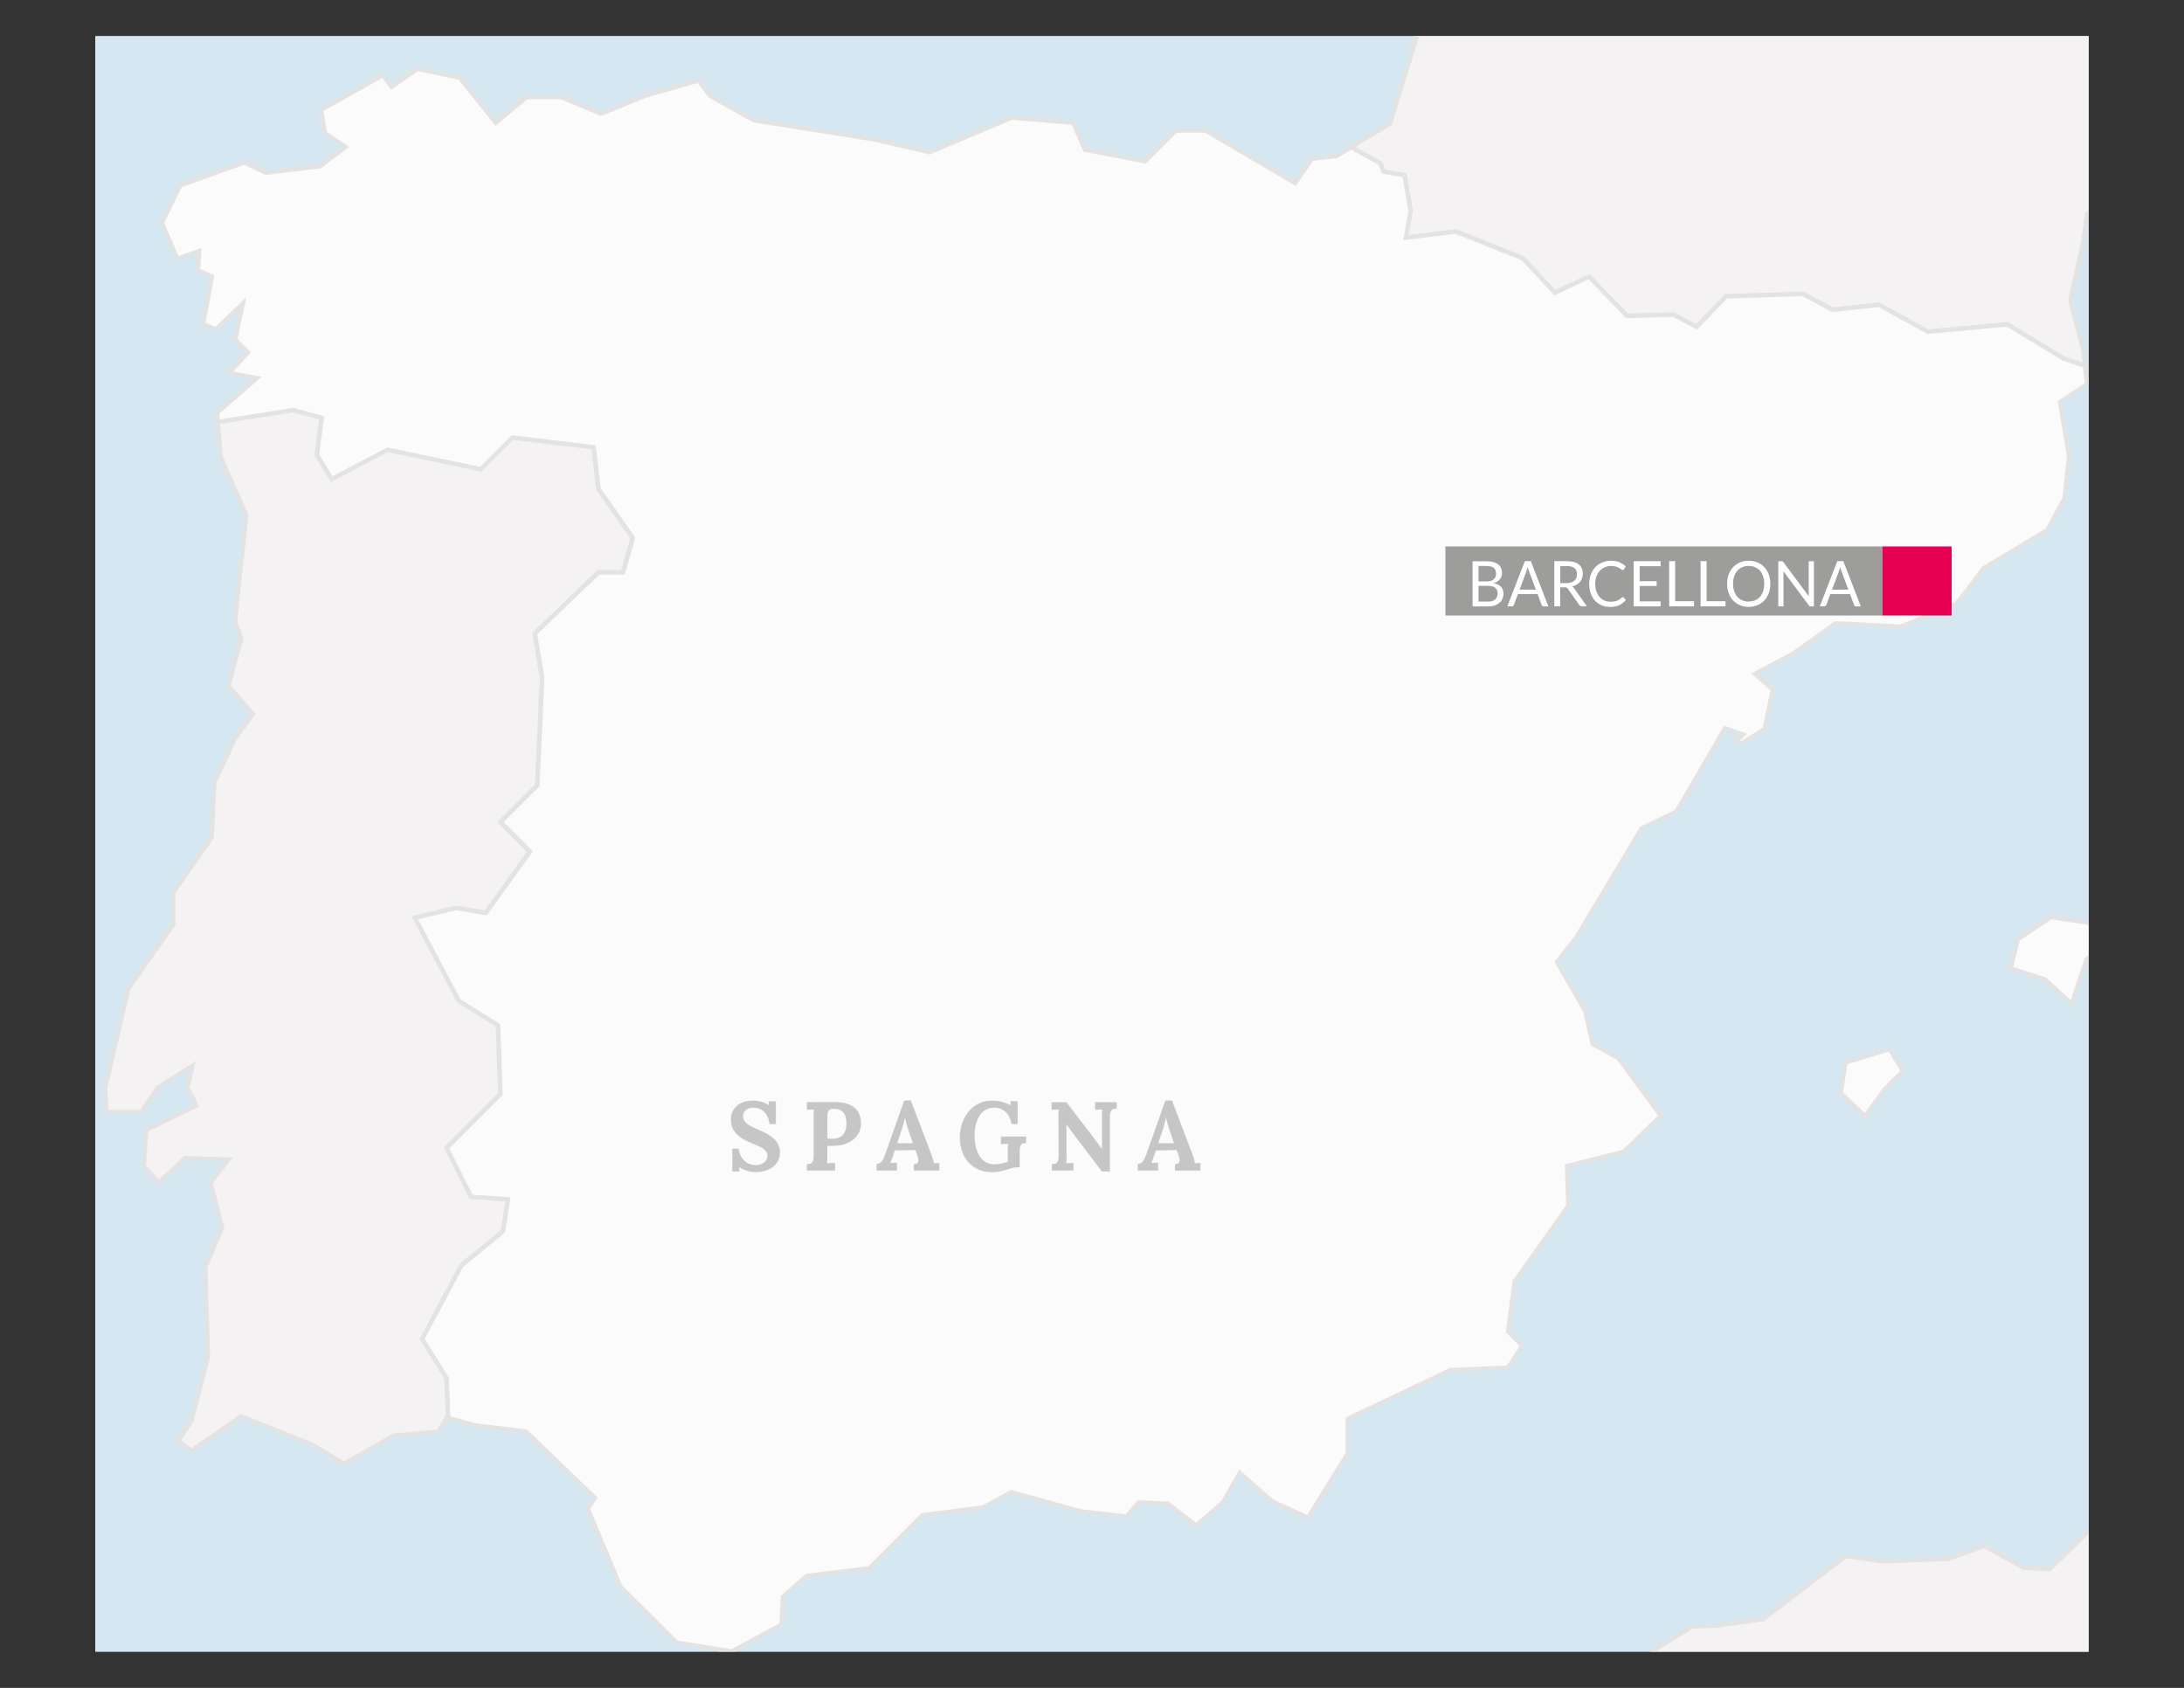
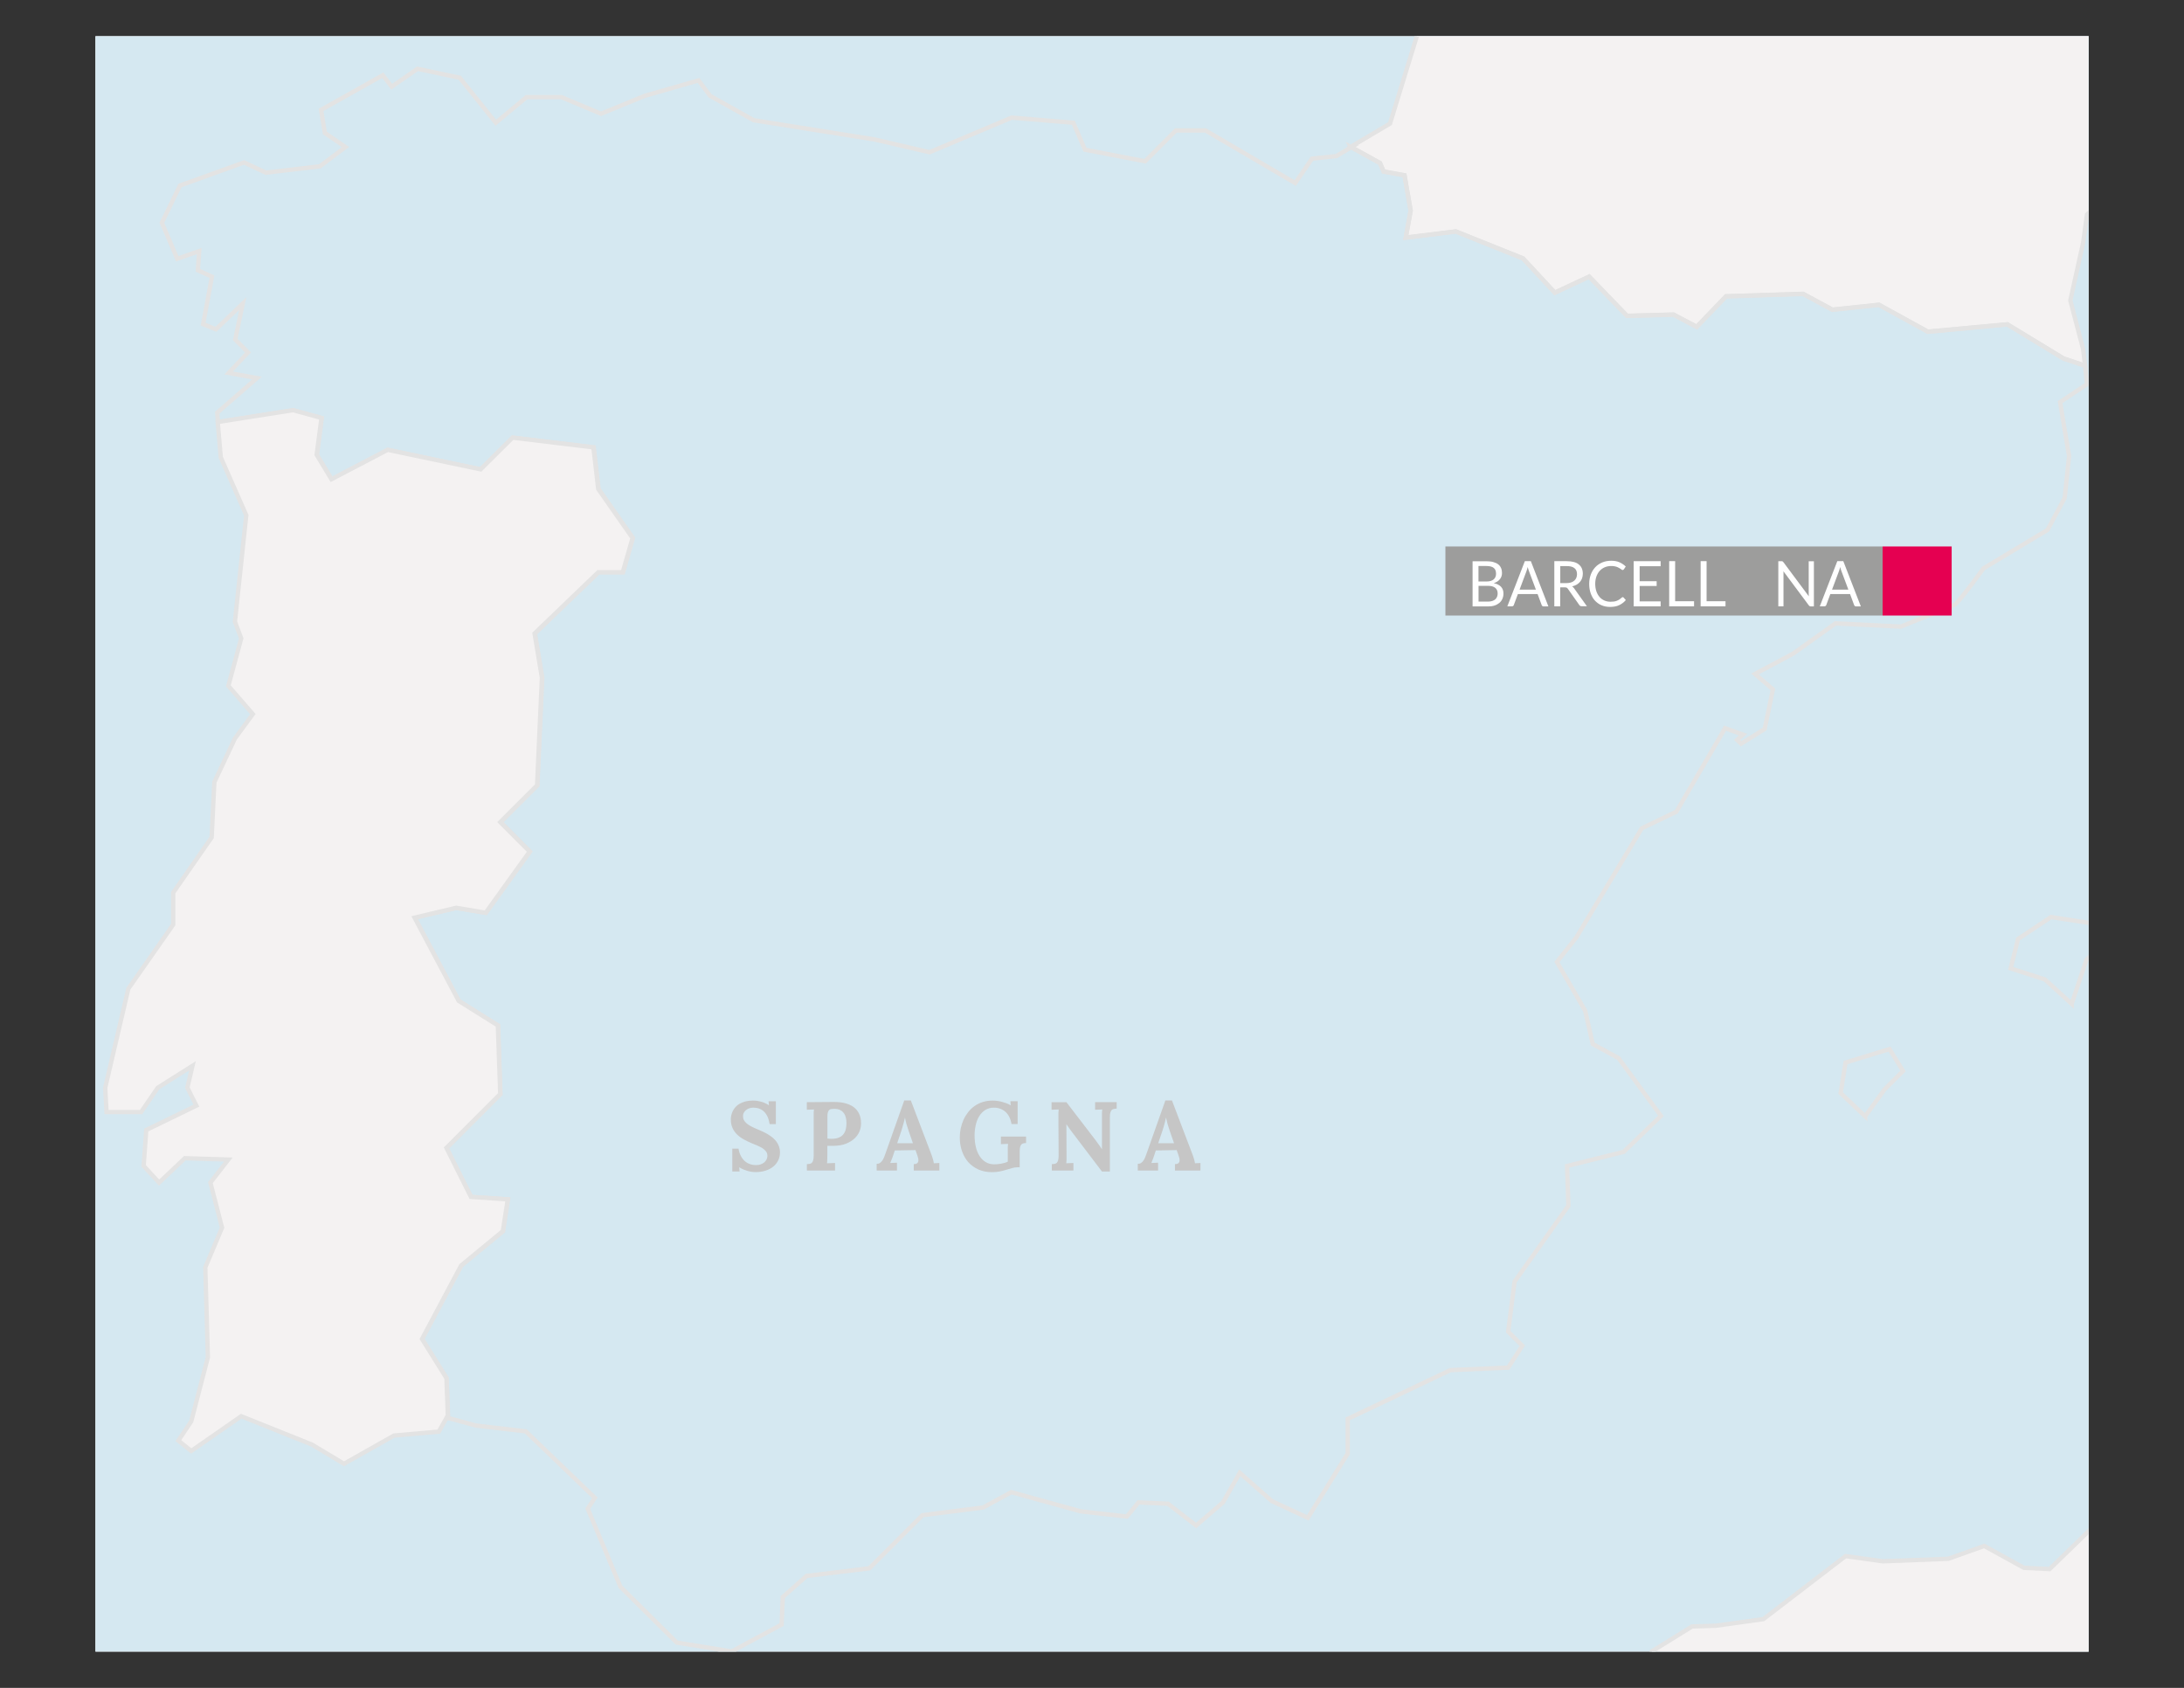
<svg xmlns="http://www.w3.org/2000/svg" id="Livello_1" version="1.1" viewBox="0 0 311.81 240.95">
  <rect x="0" y="0" width="311.81" height="240.95" fill="#333333" stroke="none" />
  <defs>
    <style>
      .st0 {
        fill: #fbfbfb;
      }

      .st0, .st1 {
        fill-rule: evenodd;
      }

      .st2 {
        fill: #fff;
      }

      .st3 {
        fill: #9d9d9c;
      }

      .st4, .st5 {
        fill: none;
      }

      .st6, .st1 {
        fill: #f4f2f2;
      }

      .st7 {
        fill: #e50051;
      }

      .st8 {
        fill: #d5e8f1;
      }

      .st5 {
        stroke: #e3e3e3;
        stroke-miterlimit: 10;
        stroke-width: .62px;
      }

      .st9 {
        fill: #c6c6c6;
      }

      .st10 {
        clip-path: url(#clippath);
      }
    </style>
    <clipPath id="clippath">
      <rect class="st4" x="13.63" y="5.17" width="284.56" height="230.6" />
    </clipPath>
  </defs>
  <rect class="st2" x="13.63" y="5.17" width="284.56" height="230.6" />
  <rect class="st8" x="13.63" y="5.17" width="284.56" height="230.6" />
  <polygon class="st6" points="202.28 5.17 198.45 17.65 192.85 20.98 197.02 23.28 197.54 24.5 200.51 25.03 201.39 30.08 200.7 33.93 207.84 33.05 217.44 36.9 221.98 41.79 226.88 39.51 232.29 45.11 238.93 44.92 242.24 46.68 246.43 42.31 257.43 41.97 261.61 44.23 268.25 43.53 275.23 47.38 286.58 46.33 294.61 51.21 297.67 52.24 297.4 49.9 295.57 42.94 297.4 34.69 297.95 30.67 298.18 30.45 298.18 5.17 202.28 5.17" />
  <g class="st10">
    <path class="st5" d="M380.56-52.09l-.77-4.05-2.79-2.26-1.76-5.94-2.44-4.54-7.16-.35-3.32,2.97,2.28,5.94-5.94,2.44-5.24-.52-.51-3.84,2.79-1.4,2.89.17-.09-4.71,1.05-7.33,6.28-9.95,3.66-1.4,4.72-6.11,4.36-1.93-.88-4.54-5.05-2.61,3.13-3.84,5.6-.35,1.4,3.14,4.35.53,7.86-2.45-2.26-4.72-4.21-2.6-.34-6.99,2.45-8.38,3.32-3.14v-3.66l2.63-7.33,5.39-5.59-4.71-3.15h-4.53l-5.77-2.62-4.36,1.4-3.15-1.23h-4.19l-4.01,1.4-4.19-3.49v-2.97l-4.55-3.49-3.5.88-6.1-1.23-2.79-4.54h-3.83l-2.1,1.39-4.38-3.14-4.89-.34-5.59-6.99-3.13-.69-2.1-2.45h-2.96l-2.63,1.74-5.05-2.62-.35-6.63-3.31-1.57-2.96-2.45-2.98.18-6.79-5.58-.87-4.02-5.6-2.09-1.04-8.38-2.79-2.04-.73,1.32-8.61,2.94-2.01-1.65-6.96,4.03-1.66,4.75,1.11,5.68-1.46,8.98-6.96,6.78v2.93l-7.7,2.2-4.02.18-4.39-1.47-9.17,4.95-2.2,4.22,1.65,2.94,4.21,1.45-5.67,4.04-6.96,1.46-9.54-1.28-4.21-2.2-3.47,2.02-1.47-3.32-3.13-2.36,1.47-3.85-3.84-1.85-4.02,1.47-5.7-.18-2.56-1.09,1.65,5.49-.92,2.36,8.07,7.53-1.47,2.37,1.11,3.67-.91,3.66,2.56,3.3.56,4.21-8.44-1.09-3.66,1.28-3.48-.91-4.23,1.09-1.64-1.65-5.33,4.41-6.76-8.98-3.84-1.27-5.71,1.27-4.56,4.22-2.4-1.28-2.75,2.56-2.37-1.64-4.95.54-3.12,3.11-7.32.55-3.31,3.85,1.85,3.11,4.22-1.46,4.19,1.28,1.1,1.65-4.57-.92-2.75.37,1.64,4.58,1.47-3.49,2.94,1.1.73,3.12-2.76,1.09-4.38,1.65.17,1.28h4.2l1.84,5.14-.56,2.93,4.96-3.3,3.5.92,2.92-.55,7.69,3.11,1.65,2.76h3.11l5.32,3.47,3.84-3.47,2.39.54-.9,2.75,1.26,1.65,4.03-2.39,2.39,2.39-1.84,4.75,2.2,3.49,2.94.2,4.57-2.94,4.97.55,3.1,4.22-3.86-2.2-4.38.18-2.77,3.86,2.56,1.09.95,4.77-2.21,4.03.9,3.12,4.04.55,6.03,7.5,5.88.91,5.66,3.3-.16,4.21,2.19,3.48-1.83,4.77-1.1.55-1.09,4.21,4.02.91,7.34,5.68,5.68,13.75-6.24-6.05-1.65-5.86-4.94-2.58-2.39,1.65-2.4,12.1.19,8.81,3.85,2.56-3.11,2.38-1.29,16.49-4.39,14.3-5.6,3.32,4.17,2.3.52,1.22,2.98.53.88,5.05-.7,3.85,7.14-.88,9.6,3.85,4.54,4.89,4.9-2.29,5.41,5.6,6.64-.18,3.31,1.75,4.19-4.36,11-.35,4.18,2.26,6.65-.7,6.98,3.84,11.35-1.05,8.03,4.88,3.06,1.02-.27-2.34-1.83-6.96,1.83-8.25.55-4.02,5.49-4.95,8.44-8.98,2.74-.19,2.75,2.03,5.5.73,5.87,3.48h4.01l3.67-2.94,3.48-.35,14.66,9.15,4.04,3.48,10.81.55,4.59-3.84-.92-2.39,4.22-5.31,15.21-11.37.86-.15-1.64-5.21,3.15-7.34h-7.34l-7.7-5.24-1.04-12.59-5.94-6.3,3.5-3.85,5.59-.7,1.39-8.04-4.54-4.18-.69-5.95,2.09-2.46.38.15h0ZM431.16,81.06l-7.33-3.12-1.27-2.2,1.64-2.56,1.84.37-1.29-2.2h-1.64l.18-3.3-3.29-1.84-1.47-2.37,1.85-1.11v-1.83l-3.48-1.83-.92-3.48h2.74l.92-2.21-2.74-2.56,3.29-5.87,7.32-2.56,2.93-2.93,2.94,3.11h1.83l.72-4.4-1.47-3.12.91-4.21h2.4l1.27,6.96-.55,6.23,2.58,9.72-2.95,11.19.19,6.22-2.56,7.69-4.58,2.21h0s0,0,0,0Z" />
-     <path class="st0" d="M192.85,20.99l4.17,2.3.52,1.21,2.98.53.88,5.06-.7,3.84,7.14-.88,9.6,3.85,4.54,4.89,4.9-2.29,5.41,5.6,6.64-.18,3.31,1.75,4.19-4.36,11-.35,4.18,2.26,6.65-.7,6.98,3.84,11.35-1.05,8.03,4.88,3.06,1.03.28,2.62-3.84,2.56,1.28,7.7-.62,5.98-2.46,4.57-9.14,5.49s-3.66,5.03-4.12,5.2c-.46.18-7.68,3.11-7.68,3.11l-9.33-.46-6.02,4.3-5.47,2.92,2.56,2.2-1.18,5.66-3.37,2.1-.57-.55.86-.75-2.57-.92-6.95,11.92-4.95,2.38-9.34,15.58-2.77,3.49,4.03,6.96,1.09,4.76,3.68,2.01,6.05,8.25-5.32,5.13-8.08,2.02.19,5.68-7.68,10.82-.92,7.15,2.02,2.01-2.02,3.12-8.25.36-14.66,6.96v4.96l-5.69,9.16-5.13-2.38-4.59-4.04-2.39,4.22-3.84,3.3-4.02-3.11-4.21-.19-1.66,2.02-6.58-.74-9.92-2.74-4.02,2.19-8.66,1.1-7.59,7.58-8.95,1.09-3.4,3.01-.17,3.93-7.13,3.84-7.85-1.27-8.03-7.96-4.67-11.15,1.02-1.55-9.87-9.49-7.13-.83-3.95-1.08-.22-5.68-3.49-5.59,5.59-10.49,5.96-4.9.7-4.54-5.26-.35-3.5-6.99,7.69-7.69-.34-9.79-5.59-3.5-6.3-11.89,5.94-1.4,4.21.71,6.29-8.74-4.19-4.21,5.25-5.25.7-15.38-1.05-6.31,9.09-8.74h3.5l1.4-4.89-4.9-6.99-.69-5.94-11.55-1.39-4.56,4.54-13.27-2.79-8.03,4.2-2.11-3.49.69-5.25-4.07-1.11-10.75,1.69-.11-1.36,5.68-4.94-4.04-.73,2.76-2.93-1.83-1.84,1.08-5.13-3.84,3.67-1.82-.74,1.26-6.77-2.01-.92.19-2.74-3.13,1.1-2.2-5.14,2.58-5.31,9.15-3.3,3.12,1.46,7.71-.91,3.65-2.75-2.94-2.01-.54-3.3,8.81-4.94,1.27,1.64,3.69-2.56,6.03,1.28,5.14,6.42,4.4-3.66h4.96l5.67,2.38,6.24-2.56,7.68-2.2,1.65,2.2,6.22,3.48,17.23,2.74,7.88,1.83,11.73-4.94,8.8.73,1.66,3.85,8.58,1.65,4.4-4.4h4.22l12.82,7.51,2.39-3.48,3.48-.37,2.1-1.25h-.02ZM309.76,127.06l7.85.7,3.83,2.1,1.23-2.45-4.9-5.06-6.97,1.39-1.04,3.32ZM295.78,143.29l2.1-6.28,5.42-4.89-4.88-.35-5.6-.86-4.71,3.14-1.05,4.19,4.89,1.58,3.83,3.49h0ZM266.29,159.35l2.78-3.84,2.63-2.62-1.93-3.13-6.28,1.92-.7,4.36,3.5,3.32h0Z" />
    <path class="st5" d="M192.85,20.99l4.17,2.3.52,1.21,2.98.53.88,5.06-.7,3.84,7.14-.88,9.6,3.85,4.54,4.89,4.9-2.29,5.41,5.6,6.64-.18,3.31,1.75,4.19-4.36,11-.35,4.18,2.26,6.65-.7,6.98,3.84,11.35-1.05,8.03,4.88,3.06,1.03.28,2.62-3.84,2.56,1.28,7.7-.62,5.98-2.46,4.57-9.14,5.49s-3.66,5.03-4.12,5.2c-.46.18-7.68,3.11-7.68,3.11l-9.33-.46-6.02,4.3-5.47,2.92,2.56,2.2-1.18,5.66-3.37,2.1-.57-.55.86-.75-2.57-.92-6.95,11.92-4.95,2.38-9.34,15.58-2.77,3.49,4.03,6.96,1.09,4.76,3.68,2.01,6.05,8.25-5.32,5.13-8.08,2.02.19,5.68-7.68,10.82-.92,7.15,2.02,2.01-2.02,3.12-8.25.36-14.66,6.96v4.96l-5.69,9.16-5.13-2.38-4.59-4.04-2.39,4.22-3.84,3.3-4.02-3.11-4.21-.19-1.66,2.02-6.58-.74-9.92-2.74-4.02,2.19-8.66,1.1-7.59,7.58-8.95,1.09-3.4,3.01-.17,3.93-7.13,3.84-7.85-1.27-8.03-7.96-4.67-11.15,1.02-1.55-9.87-9.49-7.13-.83-3.95-1.08-.22-5.68-3.49-5.59,5.59-10.49,5.96-4.9.7-4.54-5.26-.35-3.5-6.99,7.69-7.69-.34-9.79-5.59-3.5-6.3-11.89,5.94-1.4,4.21.71,6.29-8.74-4.19-4.21,5.25-5.25.7-15.38-1.05-6.31,9.09-8.74h3.5l1.4-4.89-4.9-6.99-.69-5.94-11.55-1.39-4.56,4.54-13.27-2.79-8.03,4.2-2.11-3.49.69-5.25-4.07-1.11-10.75,1.69-.11-1.36,5.68-4.94-4.04-.73,2.76-2.93-1.83-1.84,1.08-5.13-3.84,3.67-1.82-.74,1.26-6.77-2.01-.92.19-2.74-3.13,1.1-2.2-5.14,2.58-5.31,9.15-3.3,3.12,1.46,7.71-.91,3.65-2.75-2.94-2.01-.54-3.3,8.81-4.94,1.27,1.64,3.69-2.56,6.03,1.28,5.14,6.42,4.4-3.66h4.96l5.67,2.38,6.24-2.56,7.68-2.2,1.65,2.2,6.22,3.48,17.23,2.74,7.88,1.83,11.73-4.94,8.8.73,1.66,3.85,8.58,1.65,4.4-4.4h4.22l12.82,7.51,2.39-3.48,3.48-.37,2.1-1.25h-.02ZM309.76,127.06l7.85.7,3.83,2.1,1.23-2.45-4.9-5.06-6.97,1.39-1.04,3.32ZM295.78,143.29l2.1-6.28,5.42-4.89-4.88-.35-5.6-.86-4.71,3.14-1.05,4.19,4.89,1.58,3.83,3.49h0ZM266.29,159.35l2.78-3.84,2.63-2.62-1.93-3.13-6.28,1.92-.7,4.36,3.5,3.32h0Z" />
    <polygon class="st1" points="63.95 202.41 63.74 196.73 60.25 191.14 65.84 180.65 71.79 175.75 72.49 171.21 67.24 170.86 63.74 163.86 71.42 156.17 71.08 146.38 65.49 142.88 59.19 131 65.13 129.59 69.34 130.3 75.62 121.56 71.42 117.36 76.68 112.11 77.37 96.74 76.32 90.43 85.41 81.69 88.91 81.69 90.31 76.8 85.41 69.8 84.72 63.86 73.18 62.47 68.62 67 55.35 64.21 47.32 68.41 45.21 64.92 45.9 59.66 41.83 58.55 31.08 60.24 31.52 65.3 35.16 73.55 33.54 88.75 34.44 91.13 32.6 97.91 36.1 101.94 33.54 105.42 30.6 111.66 30.22 119.54 24.73 127.43 24.73 131.99 18.32 141.15 15.02 155.27 15.21 158.75 20.14 158.75 22.53 155.27 27.48 152.15 26.75 155.27 28.04 157.83 20.88 161.31 20.51 166.44 22.71 168.82 26.39 165.34 32.6 165.53 30.04 168.82 31.7 175.25 29.31 180.92 29.68 193.75 27.3 202.91 25.46 205.65 27.3 207.13 34.44 202.17 44.52 206.21 49.11 208.96 56.25 204.93 62.65 204.37 63.77 202.36 63.95 202.41" />
    <polygon class="st5" points="63.95 202.41 63.74 196.73 60.25 191.14 65.84 180.65 71.79 175.75 72.49 171.21 67.24 170.86 63.74 163.86 71.42 156.17 71.08 146.38 65.49 142.88 59.19 131 65.13 129.59 69.34 130.3 75.62 121.56 71.42 117.36 76.68 112.11 77.37 96.74 76.32 90.43 85.41 81.69 88.91 81.69 90.31 76.8 85.41 69.8 84.72 63.86 73.18 62.47 68.62 67 55.35 64.21 47.32 68.41 45.21 64.92 45.9 59.66 41.83 58.55 31.08 60.24 31.52 65.3 35.16 73.55 33.54 88.75 34.44 91.13 32.6 97.91 36.1 101.94 33.54 105.42 30.6 111.66 30.22 119.54 24.73 127.43 24.73 131.99 18.32 141.15 15.02 155.27 15.21 158.75 20.14 158.75 22.53 155.27 27.48 152.15 26.75 155.27 28.04 157.83 20.88 161.31 20.51 166.44 22.71 168.82 26.39 165.34 32.6 165.53 30.04 168.82 31.7 175.25 29.31 180.92 29.68 193.75 27.3 202.91 25.46 205.65 27.3 207.13 34.44 202.17 44.52 206.21 49.11 208.96 56.25 204.93 62.65 204.37 63.77 202.36 63.95 202.41" />
    <path class="st1" d="M455.19,391.13h2.96l1.46-1.28,3.73-2.34,2.68-4.55,1.46-1.93-.17-2.1,1.39-1.52-.59-5.84-2.38-7.64.94-3.25.23-2.56,3.5-2.56,5.56.23,4.42-5.59v-3.25l13.98-8.85,5.34-8.15-1.85-1.86-1.63-9.3.82-2.07-2.87-.57-7.14-4.4-.73-2.56-.19-3.49-3.66-2.02-1.46,1.1.36,1.84-1.85,1.46-3.27-1.46-1.1-3.66-3.48.72-7.71-5.31-3.84-6.96,2.38-7.15,12.1-8.42,6.95-6.97,1.85-2.2-2.03-2.75,2.57-2.74-.92-3.49-1.84-1.29.19-7.87-7.14-2.75-5.87-7.88,1.11-6.41,5.86-4.03.36-4.4,4.76-7.14v-4.76l-2.19-1.66-8.62,7.87-2.94,3.13-2.39-1.47-3.66-8.24-2.37-.92.55-4.22-3.12-2.74-5.31,1.1-.19,3.12-2.57-3.49-6.42,1.29-8.79,4.4-6.22,5.5-.02-.02-.78,3.41.93,2.8-.93,7.36.11,7.7-4.31,11.1,1.5,6.54,3.15,3.62.35,1.52-1.97,1.87-2.1,3.5,3.27,3.27-2.32,2.58-1.53,8.53-2.67,1.98-2.22,3.04-3.61,1.05-5.48,6.55-2.88,11.67,1.63,1.05,2.93,6.31-1.07,2.8,3.03,4.55,2.47.81,6.86,5.96,1.76,5.96,5.61,2.34,2.34,2.44,3.83.94,6.06,6.66,15.04,48.41h0ZM476.61,299.66l.72-1.83h4.4l1.83,2.19-3.12,2.57-3.83-2.94h0Z" />
    <path class="st5" d="M455.19,391.13h2.96l1.46-1.28,3.73-2.34,2.68-4.55,1.46-1.93-.17-2.1,1.39-1.52-.59-5.84-2.38-7.64.94-3.25.23-2.56,3.5-2.56,5.56.23,4.42-5.59v-3.25l13.98-8.85,5.34-8.15-1.85-1.86-1.63-9.3.82-2.07-2.87-.57-7.14-4.4-.73-2.56-.19-3.49-3.66-2.02-1.46,1.1.36,1.84-1.85,1.46-3.27-1.46-1.1-3.66-3.48.72-7.71-5.31-3.84-6.96,2.38-7.15,12.1-8.42,6.95-6.97,1.85-2.2-2.03-2.75,2.57-2.74-.92-3.49-1.84-1.29.19-7.87-7.14-2.75-5.87-7.88,1.11-6.41,5.86-4.03.36-4.4,4.76-7.14v-4.76l-2.19-1.66-8.62,7.87-2.94,3.13-2.39-1.47-3.66-8.24-2.37-.92.55-4.22-3.12-2.74-5.31,1.1-.19,3.12-2.57-3.49-6.42,1.29-8.79,4.4-6.22,5.5-.02-.02-.78,3.41.93,2.8-.93,7.36.11,7.7-4.31,11.1,1.5,6.54,3.15,3.62.35,1.52-1.97,1.87-2.1,3.5,3.27,3.27-2.32,2.58-1.53,8.53-2.67,1.98-2.22,3.04-3.61,1.05-5.48,6.55-2.88,11.67,1.63,1.05,2.93,6.31-1.07,2.8,3.03,4.55,2.47.81,6.86,5.96,1.76,5.96,5.61,2.34,2.34,2.44,3.83.94,6.06,6.66,15.04,48.41h0ZM476.61,299.66l.72-1.83h4.4l1.83,2.19-3.12,2.57-3.83-2.94h0Z" />
    <polygon class="st1" points="514.04 572.86 511.01 570.01 508.13 566.38 505.57 564.04 500.8 554.12 497.54 548.86 493.34 546.06 484.35 545.35 474.55 545.35 471.99 542.8 470.95 538.46 468.03 535.08 467.44 528.31 468.36 525.27 466.86 519.08 465.34 517.79 460.8 508.21 455.09 500.85 451.58 496.88 453.44 495.48 455.32 492.68 460.8 488.71 463.13 485.33 462.2 476.91 459.87 471.07 460.69 468.86 463.01 455.54 459.97 448.42 458.92 436.04 459.28 433.47 458.58 424.71 458.58 408.82 455.54 402.98 453.21 401.34 453.1 393.18 455.2 391.19 440.15 342.72 434.09 336.06 430.26 335.12 427.92 332.67 422.31 330.34 420.55 324.38 413.69 318.42 411.22 317.61 408.2 313.05 409.26 310.25 406.33 303.94 404.7 302.89 407.58 291.22 413.06 284.67 416.67 283.62 418.89 280.58 421.57 278.6 423.1 270.08 425.42 267.5 422.16 264.23 424.25 260.74 426.23 258.86 425.88 257.34 422.73 253.72 421.22 247.18 425.53 236.08 425.42 228.38 426.35 221.02 425.42 218.22 426.2 214.81 424.94 213.35 418.15 214.64 414.49 213.9 404.22 216.84 398.91 212.25 392.32 209.87 392.12 212.44 387.91 216.47 379.66 215.56 379.11 211.71 375.63 209.14 369.96 210.42 369.58 213.71 364.65 214.64 362.44 218.31 359.32 217.02 355.48 217.02 350.53 220.87 345.03 220.87 341.9 215.92 335.32 215.56 332.39 214.64 325.98 215.73 320.84 215 318.45 215.56 314.07 214.09 310.95 214.83 308.57 219.77 303.43 219.77 298.86 217.93 292.62 223.99 288.96 223.81 283.29 220.69 278.16 222.52 268.81 222.88 263.49 222.14 251.76 231.13 244.96 232.08 241.58 232.18 235.83 235.74 235.55 239.49 232.52 243.41 229.87 243.41 228.34 241.95 224.87 242.04 222.3 243.88 220.93 245.79 214.08 246.25 208.32 249.17 205.3 251.92 204.5 254.84 199.82 259.86 192.43 262.24 185.93 262.53 187.53 265.05 188.82 267.96 191.62 271.48 192.19 275.91 193.01 277.66 193.4 285.49 193.29 294.95 194.22 298.79 196.21 316.67 199.7 323.8 200.87 328.59 204.61 329.64 207.06 331.85 209.74 331.97 211.83 333.61 209.16 340.26 209.62 341.78 206.36 346.46 177.79 346.46 171.99 347.65 166.17 356.96 161.05 361.38 158.74 366.96 158.97 374.65 156.86 379.3 140.1 390.95 114.27 405.84 94.52 417.47 84.97 419.56 75.74 419.8 71.55 420.97 64.19 420.97 51.38 423.54 44.27 428.45 39.6 434.64 28.41 442.58 28.04 463.24 27.96 463.35 27.81 470.1 27.91 470.29 27.91 470.07 115.8 529.07 115.75 529.19 274.46 634.36 277.25 646.01 282.37 650.67 291.23 650.2 298.21 652.53 302.59 657.91 308.4 659.55 313.05 663.74 312.83 667.47 310.5 674.92 312.13 678.64 317.94 680.73 329.11 679.33 338.11 676.46 338.19 676.55 375.19 667.7 405.22 640.24 514 572.85 514.04 572.86" />
    <polygon class="st5" points="514.04 572.86 511.01 570.01 508.13 566.38 505.57 564.04 500.8 554.12 497.54 548.86 493.34 546.06 484.35 545.35 474.55 545.35 471.99 542.8 470.95 538.46 468.03 535.08 467.44 528.31 468.36 525.27 466.86 519.08 465.34 517.79 460.8 508.21 455.09 500.85 451.58 496.88 453.44 495.48 455.32 492.68 460.8 488.71 463.13 485.33 462.2 476.91 459.87 471.07 460.69 468.86 463.01 455.54 459.97 448.42 458.92 436.04 459.28 433.47 458.58 424.71 458.58 408.82 455.54 402.98 453.21 401.34 453.1 393.18 455.2 391.19 440.15 342.72 434.09 336.06 430.26 335.12 427.92 332.67 422.31 330.34 420.55 324.38 413.69 318.42 411.22 317.61 408.2 313.05 409.26 310.25 406.33 303.94 404.7 302.89 407.58 291.22 413.06 284.67 416.67 283.62 418.89 280.58 421.57 278.6 423.1 270.08 425.42 267.5 422.16 264.23 424.25 260.74 426.23 258.86 425.88 257.34 422.73 253.72 421.22 247.18 425.53 236.08 425.42 228.38 426.35 221.02 425.42 218.22 426.2 214.81 424.94 213.35 418.15 214.64 414.49 213.9 404.22 216.84 398.91 212.25 392.32 209.87 392.12 212.44 387.91 216.47 379.66 215.56 379.11 211.71 375.63 209.14 369.96 210.42 369.58 213.71 364.65 214.64 362.44 218.31 359.32 217.02 355.48 217.02 350.53 220.87 345.03 220.87 341.9 215.92 335.32 215.56 332.39 214.64 325.98 215.73 320.84 215 318.45 215.56 314.07 214.09 310.95 214.83 308.57 219.77 303.43 219.77 298.86 217.93 292.62 223.99 288.96 223.81 283.29 220.69 278.16 222.52 268.81 222.88 263.49 222.14 251.76 231.13 244.96 232.08 241.58 232.18 235.83 235.74 235.55 239.49 232.52 243.41 229.87 243.41 228.34 241.95 224.87 242.04 222.3 243.88 220.93 245.79 214.08 246.25 208.32 249.17 205.3 251.92 204.5 254.84 199.82 259.86 192.43 262.24 185.93 262.53 187.53 265.05 188.82 267.96 191.62 271.48 192.19 275.91 193.01 277.66 193.4 285.49 193.29 294.95 194.22 298.79 196.21 316.67 199.7 323.8 200.87 328.59 204.61 329.64 207.06 331.85 209.74 331.97 211.83 333.61 209.16 340.26 209.62 341.78 206.36 346.46 177.79 346.46 171.99 347.65 166.17 356.96 161.05 361.38 158.74 366.96 158.97 374.65 156.86 379.3 140.1 390.95 114.27 405.84 94.52 417.47 84.97 419.56 75.74 419.8 71.55 420.97 64.19 420.97 51.38 423.54 44.27 428.45 39.6 434.64 28.41 442.58 28.04 463.24 27.96 463.35 27.81 470.1 27.91 470.29 27.91 470.07 115.8 529.07 115.75 529.19 274.46 634.36 277.25 646.01 282.37 650.67 291.23 650.2 298.21 652.53 302.59 657.91 308.4 659.55 313.05 663.74 312.83 667.47 310.5 674.92 312.13 678.64 317.94 680.73 329.11 679.33 338.11 676.46 338.19 676.55 375.19 667.7 405.22 640.24 514 572.85 514.04 572.86" />
    <polygon class="st1" points="28.04 463.24 28.41 442.58 39.6 434.64 44.27 428.45 51.38 423.54 64.19 420.97 71.55 420.97 75.74 419.8 84.97 419.56 94.52 417.46 114.27 405.84 140.1 390.95 156.86 379.3 158.97 374.65 158.74 366.96 161.05 361.38 166.17 356.96 171.99 347.65 177.79 346.46 206.36 346.46 209.62 341.78 209.16 340.26 211.83 333.61 209.74 331.97 207.06 331.85 204.61 329.64 200.87 328.59 199.7 323.8 196.21 316.67 194.22 298.79 193.29 294.95 193.4 285.49 193.01 277.66 192.19 275.91 191.62 271.48 188.82 267.96 187.53 265.05 185.93 262.52 182.47 262.69 168.77 261.59 165.75 258.48 164.42 253.88 162.71 253.32 162.56 253.37 158.27 258.04 150.51 259.59 142.73 257.48 138.72 257.21 133.59 259.86 126.27 260.95 120.99 259.86 114.31 252.73 111.67 250.72 110.56 246.89 110.56 244.15 111.48 242.77 110.02 240.95 105.36 242.59 103.32 244.44 99.46 244.09 94.88 249.21 93.87 262.36 88.68 269.22 87.57 279.17 84.36 285.47 73.33 295.7 70.77 295.89 65.46 299.63 56.51 302.65 49.85 309.77 47.29 309.86 37.7 316.26 31.76 318.18 28.36 323.39 17.31 331.34 21.14 339.74 20.5 345.59 10.78 354.38 4.56 367.21 4.19 372.52 8.22 380.58 5.11 389.57 7.11 391.59 9.87 395.07 8.22 402.03 -7 419.25 -8.64 426.04 -15.6 433.55 -23.3 434.28 -40.16 449.48 -63.8 453.9 -69.63 462.03 27.96 463.24 27.96 463.35 28.04 463.24" />
    <polygon class="st5" points="28.04 463.24 28.41 442.58 39.6 434.64 44.27 428.45 51.38 423.54 64.19 420.97 71.55 420.97 75.74 419.8 84.97 419.56 94.52 417.46 114.27 405.84 140.1 390.95 156.86 379.3 158.97 374.65 158.74 366.96 161.05 361.38 166.17 356.96 171.99 347.65 177.79 346.46 206.36 346.46 209.62 341.78 209.16 340.26 211.83 333.61 209.74 331.97 207.06 331.85 204.61 329.64 200.87 328.59 199.7 323.8 196.21 316.67 194.22 298.79 193.29 294.95 193.4 285.49 193.01 277.66 192.19 275.91 191.62 271.48 188.82 267.96 187.53 265.05 185.93 262.52 182.47 262.69 168.77 261.59 165.75 258.48 164.42 253.88 162.71 253.32 162.56 253.37 158.27 258.04 150.51 259.59 142.73 257.48 138.72 257.21 133.59 259.86 126.27 260.95 120.99 259.86 114.31 252.73 111.67 250.72 110.56 246.89 110.56 244.15 111.48 242.77 110.02 240.95 105.36 242.59 103.32 244.44 99.46 244.09 94.88 249.21 93.87 262.36 88.68 269.22 87.57 279.17 84.36 285.47 73.33 295.7 70.77 295.89 65.46 299.63 56.51 302.65 49.85 309.77 47.29 309.86 37.7 316.26 31.76 318.18 28.36 323.39 17.31 331.34 21.14 339.74 20.5 345.59 10.78 354.38 4.56 367.21 4.19 372.52 8.22 380.58 5.11 389.57 7.11 391.59 9.87 395.07 8.22 402.03 -7 419.25 -8.64 426.04 -15.6 433.55 -23.3 434.28 -40.16 449.48 -63.8 453.9 -69.63 462.03 27.96 463.24 27.96 463.35 28.04 463.24" />
  </g>
  <g>
    <path class="st9" d="M107.93,166.32c.24,0,.46-.03.66-.1.2-.07.37-.16.52-.28.14-.12.25-.26.33-.42s.12-.33.12-.51c0-.25-.06-.46-.19-.63-.13-.18-.3-.33-.51-.47-.21-.13-.44-.25-.7-.36-.26-.11-.51-.21-.77-.32-.44-.18-.84-.38-1.21-.58-.37-.21-.7-.45-.97-.72s-.49-.58-.64-.93c-.15-.35-.23-.75-.23-1.21,0-.19.02-.39.07-.6.05-.21.12-.41.22-.61.1-.2.23-.38.39-.56.16-.18.36-.33.6-.47.24-.13.51-.24.82-.32.31-.08.67-.12,1.07-.12.18,0,.37.01.57.04.2.03.4.07.61.13.2.05.4.12.58.21s.36.18.5.29h.01l-.05-.57h1.04v3.26h-.89c-.12-.79-.39-1.38-.79-1.77s-.92-.58-1.56-.58c-.19,0-.38.03-.55.09-.17.06-.33.14-.46.25s-.24.23-.32.38c-.08.15-.12.31-.12.48,0,.22.04.41.13.58.09.17.22.33.4.48.18.15.41.3.68.44s.6.29.97.44c.22.09.46.2.7.31.24.11.48.24.71.38.23.14.45.29.65.46.21.17.38.36.54.57.15.21.27.44.36.69.09.25.14.53.14.83,0,.41-.08.79-.25,1.14s-.4.64-.7.89-.67.44-1.1.58c-.43.14-.9.21-1.43.21-.18,0-.36-.01-.56-.04-.2-.03-.4-.07-.6-.13-.2-.06-.4-.13-.6-.21-.2-.09-.39-.19-.57-.3h-.01l.05.59h-1.04v-3.26h.89c.06.39.17.73.32,1.02.15.29.33.54.55.74s.47.35.74.44c.28.1.57.15.89.15Z" />
    <path class="st9" d="M119.1,163.57c-.11,0-.2,0-.29,0-.09,0-.17,0-.24,0h-.22c-.07,0-.15,0-.23,0v1.23c0,.25,0,.5-.01.73,0,.23-.02.41-.04.53l1.15-.04v1.08h-4.02v-.92c.15,0,.29-.02.41-.04.12-.02.22-.07.3-.15.08-.08.14-.2.19-.36.04-.16.07-.38.07-.66v-5.34c0-.13,0-.25,0-.38,0-.12,0-.24,0-.35s0-.21.02-.3c0-.09.01-.17.02-.22l-1.02.04v-1.08l3.85-.03c.59,0,1.12.05,1.59.17s.89.3,1.23.55c.34.25.6.56.79.95s.28.85.28,1.39c0,.39-.07.77-.22,1.14-.15.37-.39.71-.7,1-.31.3-.71.54-1.19.74s-1.05.3-1.71.32ZM118.73,162.57c.37,0,.69-.05.96-.15s.49-.24.66-.43c.17-.19.3-.42.38-.7.08-.28.12-.59.12-.95,0-.31-.03-.57-.09-.8-.06-.22-.13-.41-.23-.56-.1-.15-.21-.27-.33-.37-.13-.09-.26-.16-.39-.21-.13-.05-.27-.08-.4-.09-.13-.02-.26-.02-.37-.02-.15,0-.27.01-.39.03s-.21.07-.28.15c-.08.08-.14.19-.18.33-.04.15-.06.34-.06.59v3.14c.1,0,.2.02.3.03.1,0,.2.01.31.01Z" />
    <path class="st9" d="M130.69,164.18l-2.94.05-.22.66c-.02.06-.05.14-.08.24-.03.1-.07.2-.11.3-.04.11-.08.21-.13.31-.04.1-.08.2-.11.28l.96-.04v1.12h-2.9v-.96c.19,0,.35-.04.48-.13s.24-.21.34-.35.18-.31.26-.51c.07-.19.15-.39.22-.6l2.64-7.46h.94l2.89,7.6c.03.07.06.16.1.27.04.11.08.24.12.36s.08.26.11.39c.03.13.05.25.07.35l.78-.04v1.08h-3.65v-.92c.24,0,.41-.05.51-.15.1-.1.15-.23.15-.4,0-.1-.01-.2-.04-.32s-.06-.24-.11-.37l-.27-.77ZM128.09,163.2h2.25l-.61-1.75c-.12-.34-.22-.68-.32-1.01-.09-.33-.16-.63-.2-.89h-.01c-.04.16-.09.39-.17.71-.08.31-.19.69-.33,1.13l-.61,1.81Z" />
    <path class="st9" d="M145.63,166.63h-.33c-.26,0-.52.04-.78.11-.26.07-.53.15-.82.24-.29.09-.6.17-.93.24-.33.07-.71.11-1.12.11-.74,0-1.39-.13-1.96-.38-.57-.26-1.05-.61-1.45-1.05-.39-.45-.69-.97-.9-1.58s-.31-1.25-.31-1.95c0-.42.04-.84.13-1.27s.22-.83.39-1.22.39-.75.65-1.09.56-.63.91-.88.74-.45,1.18-.59c.44-.14.92-.21,1.44-.21.18,0,.38.01.6.04.22.03.45.07.68.13.23.06.46.13.68.21s.42.18.6.3h.01l-.05-.59h1.04v3.26h-.88c-.06-.39-.17-.73-.32-1.02-.15-.29-.33-.54-.55-.73-.22-.19-.47-.34-.75-.44s-.57-.15-.89-.15c-.47,0-.88.11-1.23.33-.35.22-.64.52-.86.88-.23.37-.4.79-.5,1.26-.11.47-.17.96-.17,1.47,0,.6.06,1.16.18,1.67s.3.94.54,1.31c.24.37.53.65.88.86s.76.31,1.22.31c.13,0,.28,0,.45-.02.17-.02.34-.04.52-.07.18-.03.35-.07.51-.12s.31-.1.44-.17v-1.29c0-.13,0-.25,0-.38,0-.12,0-.24,0-.35,0-.11.01-.21.02-.3,0-.09.01-.17.02-.22l-1.02.04v-1.08h3.59v.92c-.15,0-.29.03-.4.05s-.21.08-.28.17c-.07.08-.13.2-.17.36-.04.16-.06.37-.06.63v2.24Z" />
    <path class="st9" d="M158.48,167.24h-1.15l-4.33-5.7c-.23-.3-.48-.65-.74-1.04h-.01l.02,4.32c0,.13,0,.25,0,.37,0,.12,0,.24,0,.35s-.01.21-.02.3c0,.09-.01.17-.02.22l1.02-.04v1.08h-3.08v-.92c.15,0,.28-.02.41-.04.12-.02.22-.07.3-.15.08-.08.14-.2.19-.36.04-.16.07-.38.07-.66l-.03-5.34c0-.13,0-.25,0-.38,0-.12,0-.24,0-.35s.01-.21.02-.3c0-.09.01-.17.02-.22l-1.02.04v-1.08h2.12l4.13,5.38c.23.3.42.56.56.77s.27.4.38.56h.01v-4.42c0-.13,0-.25,0-.38,0-.12,0-.24,0-.35,0-.11,0-.21.02-.3s.01-.17.02-.22l-1.02.04v-1.08h3.08v.92c-.15,0-.29.03-.41.05-.12.02-.22.07-.3.15-.08.08-.14.19-.19.35s-.07.38-.07.66v7.77Z" />
    <path class="st9" d="M167.96,164.18l-2.94.05-.22.66c-.02.06-.05.14-.08.24-.03.1-.07.2-.11.3-.04.11-.08.21-.12.31s-.08.2-.11.28l.96-.04v1.12h-2.9v-.96c.19,0,.35-.04.48-.13s.24-.21.34-.35c.1-.15.18-.31.26-.51.08-.19.15-.39.22-.6l2.64-7.46h.94l2.89,7.6c.03.07.06.16.1.27.04.11.08.24.12.36.04.13.07.26.11.39.03.13.05.25.07.35l.78-.04v1.08h-3.64v-.92c.24,0,.41-.05.51-.15.1-.1.15-.23.15-.4,0-.1-.01-.2-.04-.32s-.06-.24-.11-.37l-.27-.77ZM165.37,163.2h2.25l-.61-1.75c-.12-.34-.22-.68-.32-1.01-.09-.33-.16-.63-.21-.89h-.01c-.04.16-.09.39-.17.71-.08.31-.18.69-.33,1.13l-.61,1.81Z" />
  </g>
  <rect class="st3" x="206.36" y="78.01" width="62.42" height="9.86" />
  <g>
    <path class="st2" d="M210.24,86.57v-6.45h1.99c.38,0,.72.04.99.12.28.08.51.19.69.33s.31.32.4.53.13.44.13.7c0,.16-.02.31-.07.46s-.12.28-.22.41c-.1.13-.22.24-.37.34-.15.1-.32.18-.52.24.46.09.8.26,1.04.51.23.25.35.57.35.97,0,.27-.05.52-.15.75-.1.23-.24.42-.43.58-.19.16-.42.29-.69.38-.27.09-.58.13-.93.13h-2.21ZM211.09,83.01h1.12c.24,0,.45-.03.62-.08.17-.05.32-.13.43-.23.11-.1.2-.21.25-.35.06-.14.08-.29.08-.45,0-.38-.11-.66-.33-.83-.22-.18-.56-.27-1.03-.27h-1.15v2.2ZM211.09,83.63v2.25h1.35c.24,0,.45-.03.62-.09.17-.06.32-.14.43-.24.11-.1.19-.23.25-.37s.08-.3.08-.47c0-.33-.11-.6-.34-.79-.23-.19-.57-.29-1.04-.29h-1.35Z" />
    <path class="st2" d="M221.04,86.57h-.66c-.08,0-.14-.02-.18-.06-.05-.04-.08-.09-.1-.15l-.58-1.56h-2.81l-.58,1.56c-.02.05-.05.1-.1.14s-.11.06-.18.06h-.65l2.5-6.45h.86l2.5,6.45ZM216.94,84.17h2.34l-.98-2.62c-.06-.16-.13-.36-.19-.61-.03.12-.06.24-.09.34s-.06.19-.09.27l-.98,2.62Z" />
    <path class="st2" d="M222.75,83.87v2.69h-.84v-6.45h1.77c.4,0,.74.04,1.03.12s.53.2.71.36c.19.16.33.34.42.56.09.22.14.47.14.74,0,.23-.04.44-.1.64-.07.2-.17.38-.3.53s-.29.29-.48.4-.41.19-.65.25c.1.06.2.15.28.27l1.83,2.56h-.75c-.15,0-.27-.06-.34-.18l-1.62-2.3c-.05-.07-.1-.12-.16-.16-.06-.03-.15-.05-.26-.05h-.64ZM222.75,83.24h.89c.25,0,.46-.03.65-.09.19-.06.34-.15.47-.26s.22-.25.29-.4c.06-.16.1-.33.1-.52,0-.38-.12-.67-.37-.87-.25-.2-.61-.29-1.1-.29h-.92v2.43Z" />
    <path class="st2" d="M231.66,85.23s.09.02.13.06l.33.37c-.26.31-.57.54-.93.72s-.8.26-1.32.26c-.45,0-.86-.08-1.23-.24-.37-.16-.68-.39-.94-.67s-.46-.64-.6-1.04c-.14-.4-.21-.85-.21-1.34s.08-.93.23-1.34c.15-.4.37-.75.64-1.04s.61-.52.99-.68.81-.24,1.28-.24.86.07,1.19.22c.33.15.63.35.89.6l-.27.4s-.04.05-.07.07-.06.03-.11.03c-.04,0-.08-.01-.12-.04s-.09-.06-.15-.11c-.06-.04-.13-.09-.21-.13-.08-.05-.17-.09-.28-.14-.11-.04-.23-.08-.38-.11s-.31-.04-.49-.04c-.33,0-.64.06-.92.18-.28.12-.52.29-.72.51-.2.22-.36.49-.47.8-.11.31-.17.67-.17,1.06s.06.76.17,1.08c.11.31.26.58.46.8.19.22.42.38.69.5.26.11.55.17.86.17.19,0,.35-.01.5-.03s.29-.06.41-.11c.13-.05.24-.11.35-.18.11-.07.22-.16.33-.26.05-.04.1-.07.14-.07Z" />
    <path class="st2" d="M237.09,80.12v.71h-3v2.14h2.43v.68h-2.43v2.2h3v.71h-3.85v-6.45h3.85Z" />
    <path class="st2" d="M239.15,85.83h2.71v.73h-3.55v-6.45h.85v5.72Z" />
    <path class="st2" d="M243.64,85.83h2.71v.73h-3.55v-6.45h.85v5.72Z" />
-     <path class="st2" d="M252.75,83.34c0,.48-.07.93-.22,1.33-.15.4-.36.75-.63,1.04-.27.29-.6.52-.98.68-.38.16-.8.24-1.26.24s-.88-.08-1.26-.24c-.38-.16-.7-.39-.97-.68s-.48-.64-.63-1.04c-.15-.4-.22-.85-.22-1.33s.07-.93.22-1.33.36-.75.63-1.04.59-.52.97-.68c.38-.16.8-.24,1.26-.24s.88.08,1.26.24c.38.16.71.39.98.68.27.29.48.64.63,1.04s.22.85.22,1.33ZM251.88,83.34c0-.4-.05-.75-.16-1.07-.11-.31-.25-.58-.45-.8-.19-.22-.42-.38-.7-.5-.27-.12-.58-.18-.92-.18s-.64.06-.91.18c-.27.12-.51.28-.7.5-.19.22-.34.48-.45.8s-.16.67-.16,1.07.05.75.16,1.06.25.58.45.8c.19.22.43.38.7.5.27.12.58.17.91.17s.64-.06.92-.17c.27-.12.51-.28.7-.5.19-.22.34-.48.45-.8.1-.31.16-.67.16-1.06Z" />
    <path class="st2" d="M254.51,80.15s.08.06.12.12l3.62,4.86c0-.08-.01-.15-.02-.23,0-.07,0-.14,0-.21v-4.57h.74v6.45h-.43c-.07,0-.12-.01-.17-.04-.04-.02-.09-.06-.13-.12l-3.62-4.86c0,.08,0,.15.01.22s0,.14,0,.2v4.59h-.74v-6.45h.44c.08,0,.13,0,.17.03Z" />
    <path class="st2" d="M265.65,86.57h-.66c-.08,0-.14-.02-.18-.06-.05-.04-.08-.09-.1-.15l-.58-1.56h-2.81l-.58,1.56c-.02.05-.05.1-.1.14s-.11.06-.18.06h-.65l2.5-6.45h.86l2.5,6.45ZM261.55,84.17h2.34l-.98-2.62c-.06-.16-.13-.36-.19-.61-.03.12-.06.24-.09.34s-.06.19-.09.27l-.98,2.62Z" />
  </g>
  <rect class="st7" x="268.78" y="78.01" width="9.86" height="9.86" />
</svg>